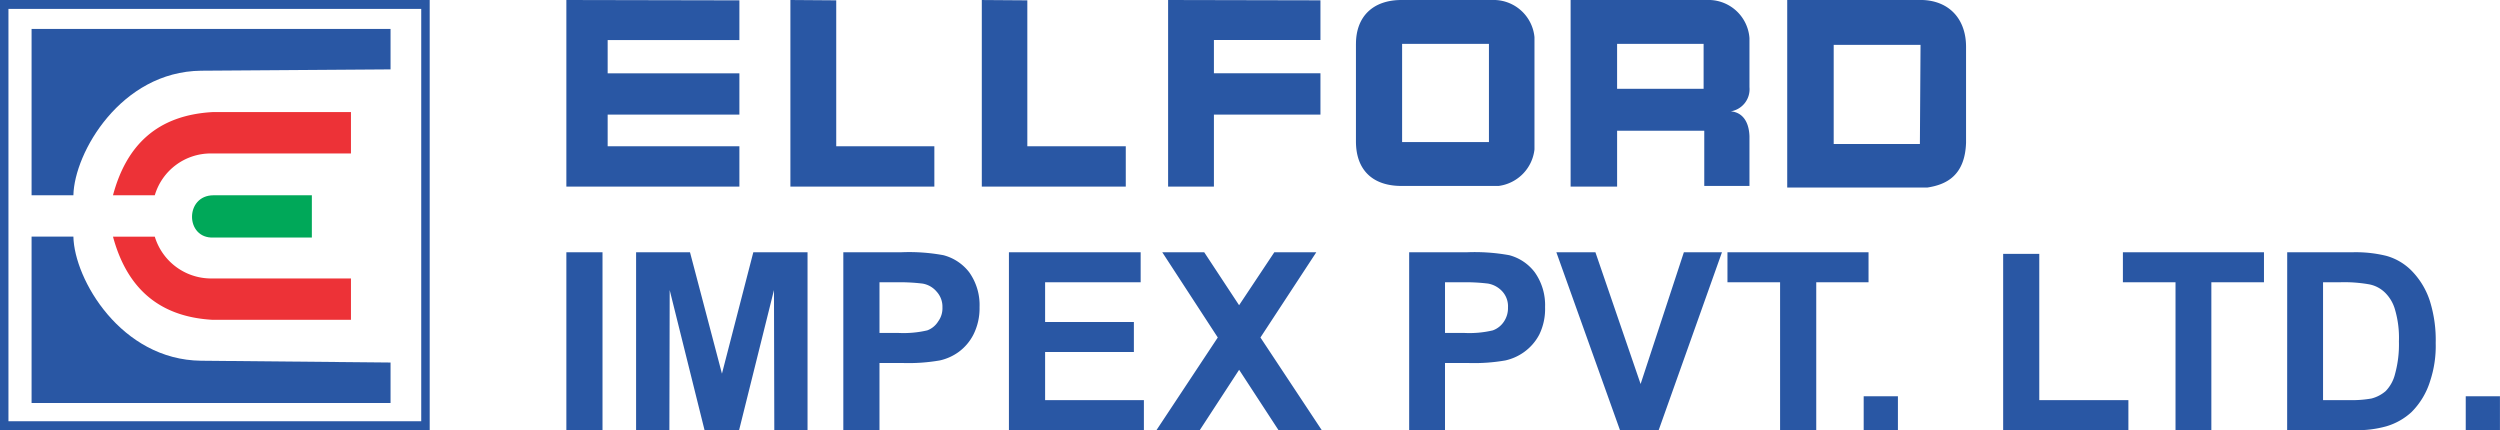
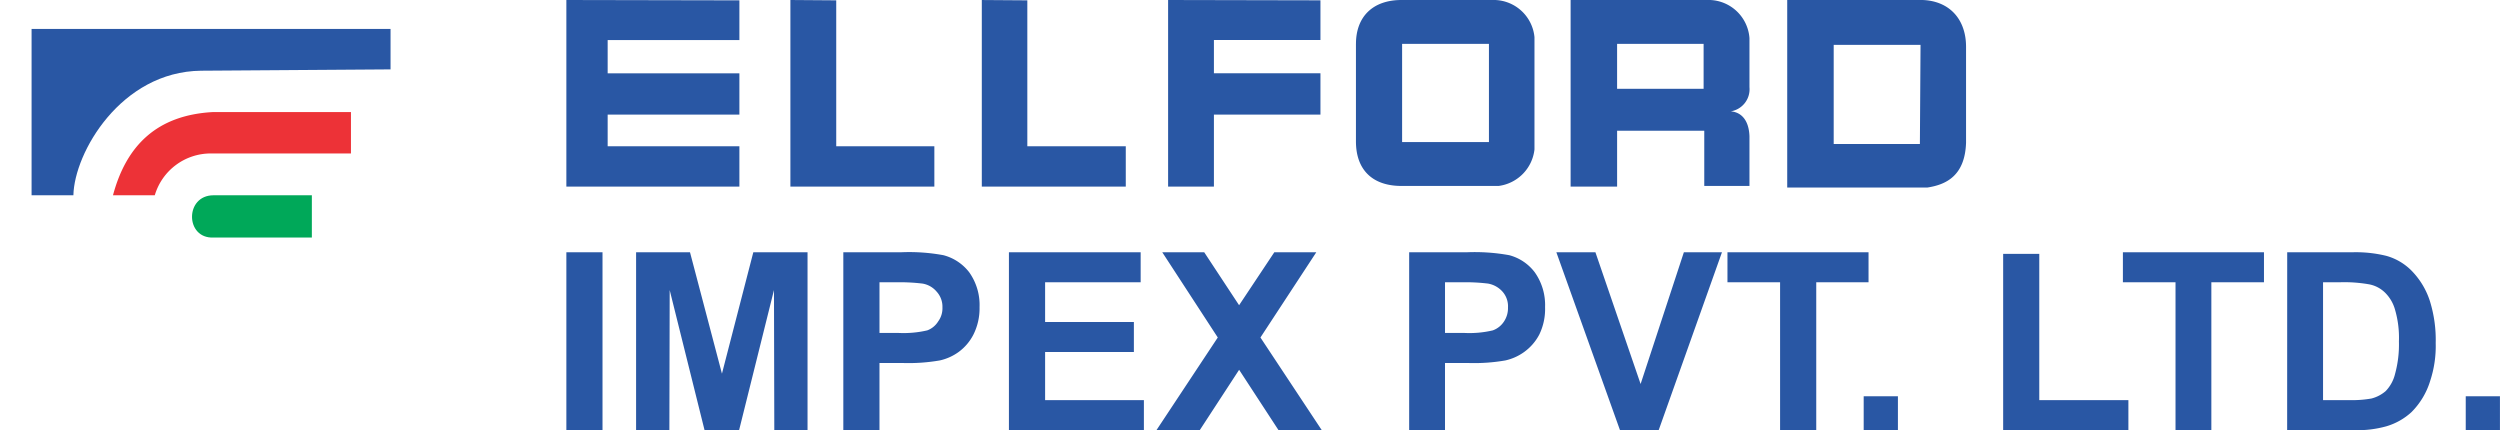
<svg xmlns="http://www.w3.org/2000/svg" width="278.977" height="48" viewBox="0 0 278.977 48">
  <g id="Group_190" data-name="Group 190" transform="translate(-3047.268 -866.633)">
    <path id="Path_51" data-name="Path 51" d="M5910.058-4874v4.517l-21.146.148c-8.935.1-14.146,9.134-14.246,13.9H5870V-4874Z" transform="translate(-2819.208 5743.859)" fill="#2957a4" fill-rule="evenodd" />
-     <path id="Path_52" data-name="Path 52" d="M5910.058-4388.437v-4.517l-21.146-.2c-8.935-.1-14.146-9.083-14.246-13.85H5870v18.564Z" transform="translate(-2819.208 5300.041)" fill="#2957a4" fill-rule="evenodd" />
    <path id="Path_53" data-name="Path 53" d="M6079.556-4687v4.617H6063.92a6.507,6.507,0,0,0-6.255,4.665H6053c1.488-5.56,4.913-8.935,11.119-9.282Z" transform="translate(-2993.124 5566.141)" fill="#ed3237" fill-rule="evenodd" />
    <path id="Path_54" data-name="Path 54" d="M6244-4500h-10.971c-3.227,0-3.176,4.865,0,4.716H6244Z" transform="translate(-3161.932 5388.424)" fill="#00a859" fill-rule="evenodd" />
-     <path id="Path_55" data-name="Path 55" d="M6079.556-4397.719v-4.615H6063.92a6.569,6.569,0,0,1-6.255-4.667H6053c1.488,5.51,4.913,8.935,11.119,9.282Z" transform="translate(-2993.124 5300.041)" fill="#ed3237" fill-rule="evenodd" />
-     <path id="Path_56" data-name="Path 56" d="M5799-4939h47.95v48H5799Zm.943.993h46.063v46.014h-46.063Z" transform="translate(-2751.732 5805.633)" fill="#2957a4" fill-rule="evenodd" />
    <path id="Path_57" data-name="Path 57" d="M11711-4669.152V-4689h4.034v19.849Zm7.781,0V-4689h6.016l3.565,13.544,3.5-13.544h6.051v19.849h-3.709l-.036-15.634-3.893,15.634h-3.854l-3.891-15.634-.035,15.634Zm23.125,0V-4689h6.412a21.1,21.1,0,0,1,4.756.325,5.322,5.322,0,0,1,2.881,1.909,6.307,6.307,0,0,1,1.153,3.89,6.529,6.529,0,0,1-.685,3.062,5.506,5.506,0,0,1-1.657,1.945,5.681,5.681,0,0,1-2.09.937,20.4,20.4,0,0,1-4.142.288h-2.593v7.493Zm4.036-16.5v5.656h2.161a11.621,11.621,0,0,0,3.168-.289,2.411,2.411,0,0,0,1.226-1.009,2.47,2.47,0,0,0,.47-1.548,2.491,2.491,0,0,0-.648-1.766,2.618,2.618,0,0,0-1.586-.9,21.415,21.415,0,0,0-2.882-.145Zm14.444,16.5V-4689h14.7v3.35h-10.662v4.432h9.906v3.35h-9.906v5.368h11.023v3.35Zm16.463,0,6.843-10.339-6.194-9.51h4.682l3.891,5.908L11790-4689h4.684l-6.232,9.51,6.844,10.339h-4.827l-4.395-6.736-4.394,6.736Zm28.2,0V-4689h6.412a21.545,21.545,0,0,1,4.756.325,5.243,5.243,0,0,1,2.847,1.909,6.325,6.325,0,0,1,1.151,3.89,6.514,6.514,0,0,1-.648,3.062,5.6,5.6,0,0,1-1.692,1.945,5.684,5.684,0,0,1-2.089.937,20.2,20.2,0,0,1-4.143.288h-2.595v7.493Zm4-16.5v5.656h2.2a11.324,11.324,0,0,0,3.134-.289,2.51,2.51,0,0,0,1.26-1.009,2.69,2.69,0,0,0,.434-1.548,2.463,2.463,0,0,0-.612-1.766,2.817,2.817,0,0,0-1.621-.9,20.742,20.742,0,0,0-2.846-.145Zm19.525,16.5-7.1-19.849h4.359l5.043,14.7,4.827-14.7h4.251l-7.062,19.849Zm17.866,0v-16.5h-5.872V-4689h15.742v3.35h-5.835v16.5Zm9.329,0v-3.783h3.82v3.783Zm15.564,0v-19.668h4.031v16.318h9.944v3.35Zm19.234,0v-16.5h-5.872V-4689h15.743v3.35h-5.872v16.5Zm12.463-19.849h7.277a14.216,14.216,0,0,1,3.783.4,6.344,6.344,0,0,1,2.99,1.838,8.57,8.57,0,0,1,1.872,3.205,14.558,14.558,0,0,1,.649,4.684,12.4,12.4,0,0,1-.613,4.215,8.381,8.381,0,0,1-2.089,3.494,7.1,7.1,0,0,1-2.81,1.585,12.044,12.044,0,0,1-3.565.432h-7.5Zm4,3.35v13.149h2.99a12.319,12.319,0,0,0,2.413-.18,3.9,3.9,0,0,0,1.587-.829,4.159,4.159,0,0,0,1.044-1.909,12.447,12.447,0,0,0,.433-3.638,11.183,11.183,0,0,0-.433-3.53,4.264,4.264,0,0,0-1.117-1.909,3.447,3.447,0,0,0-1.838-.937,15.932,15.932,0,0,0-3.278-.217Zm15.923,16.5v-3.783h3.817v3.783Z" transform="translate(-8600.531 5583.785)" fill="#2957a4" fill-rule="evenodd" />
    <path id="Path_58" data-name="Path 58" d="M7073.308-4686.179v-4.5h-14.7v-3.53h14.7v-4.611h-14.7v-3.71h14.7v-4.431L7054-4707v20.821Zm52.953,0v-8.033h11.888v-4.611h-11.888v-3.71h11.888v-4.431l-17-.036v20.821Zm21-15.922h9.69v10.952h-9.69Zm-5.151,0v10.879c0,3.17,1.837,4.972,5.078,4.972h10.844a4.628,4.628,0,0,0,4-4.072v-12.535a4.582,4.582,0,0,0-4.4-4.143H7147.19C7144.021-4707,7142.112-4705.163,7142.112-4702.1Zm62.931,11.167h-9.618v-11.059h9.69Zm5.151-.18v-10.663c0-3.062-1.837-5.115-4.863-5.223h-15.093v20.929h15.633C7208.033-4686.4,7210.086-4687.439,7210.194-4691.114Zm-38.94-10.987h9.654v5.007h-9.654Zm-5.187-4.9v20.821h5.188v-6.232h9.726v6.161h5.044v-5.548c-.072-1.945-1.045-2.7-2.09-2.774a2.5,2.5,0,0,0,2.09-2.7v-5.475a4.587,4.587,0,0,0-4.359-4.251Zm-49.64,20.821v-4.5h-10.986v-16.282l-5.08-.036v20.821Zm-21.361,0v-4.5h-10.95v-16.282L7079-4707v20.821Z" transform="translate(-3943.531 5573.633)" fill="#2957a4" fill-rule="evenodd" />
  </g>
</svg>